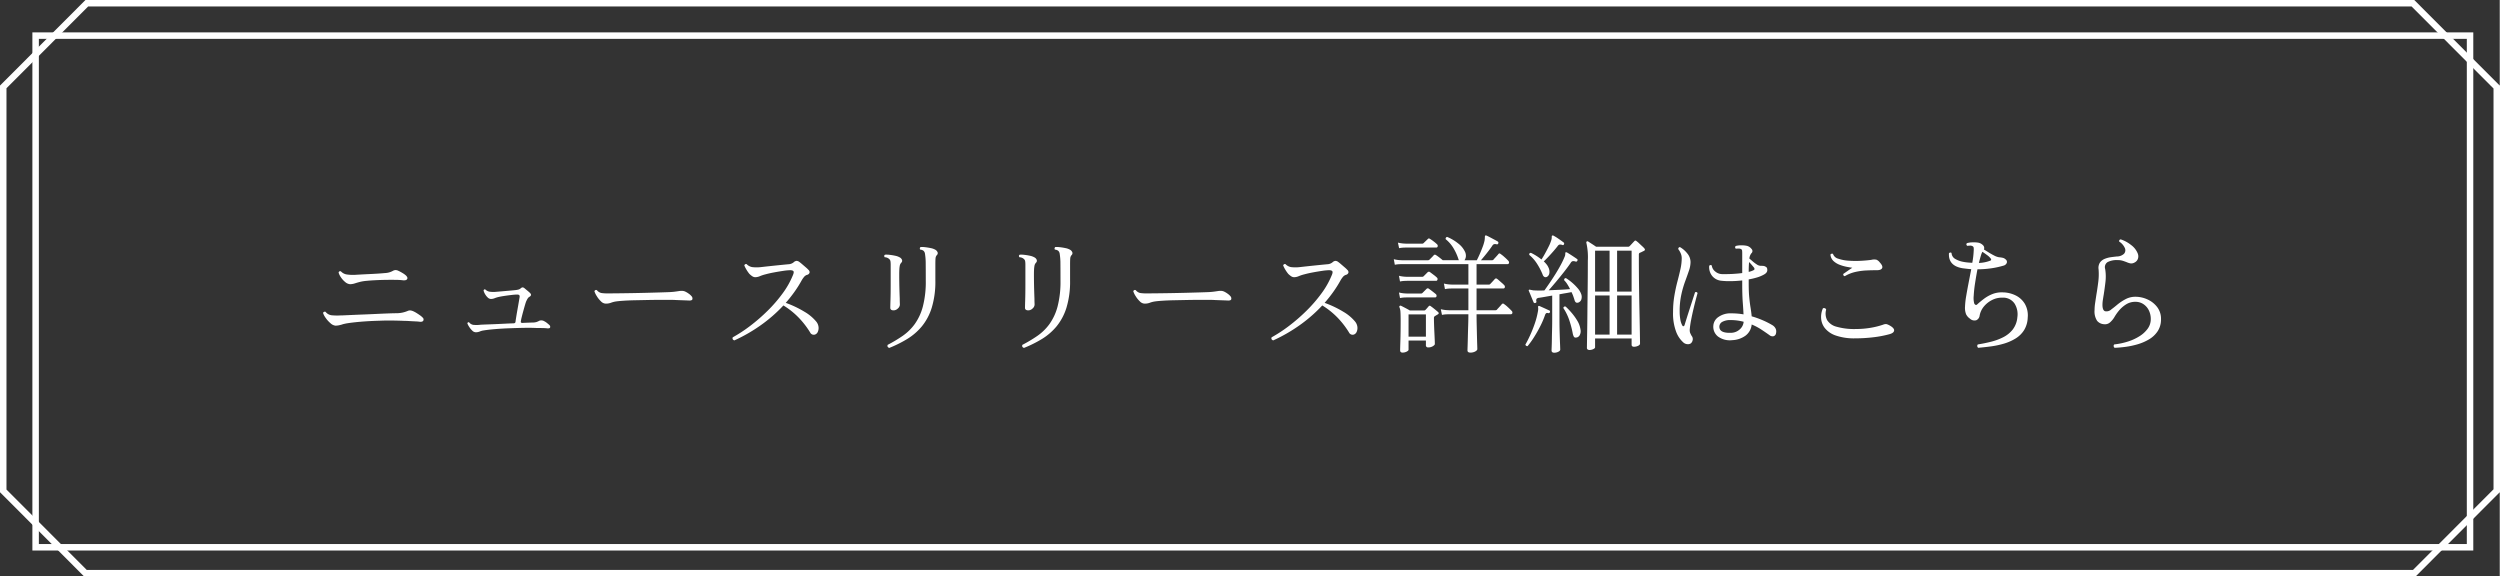
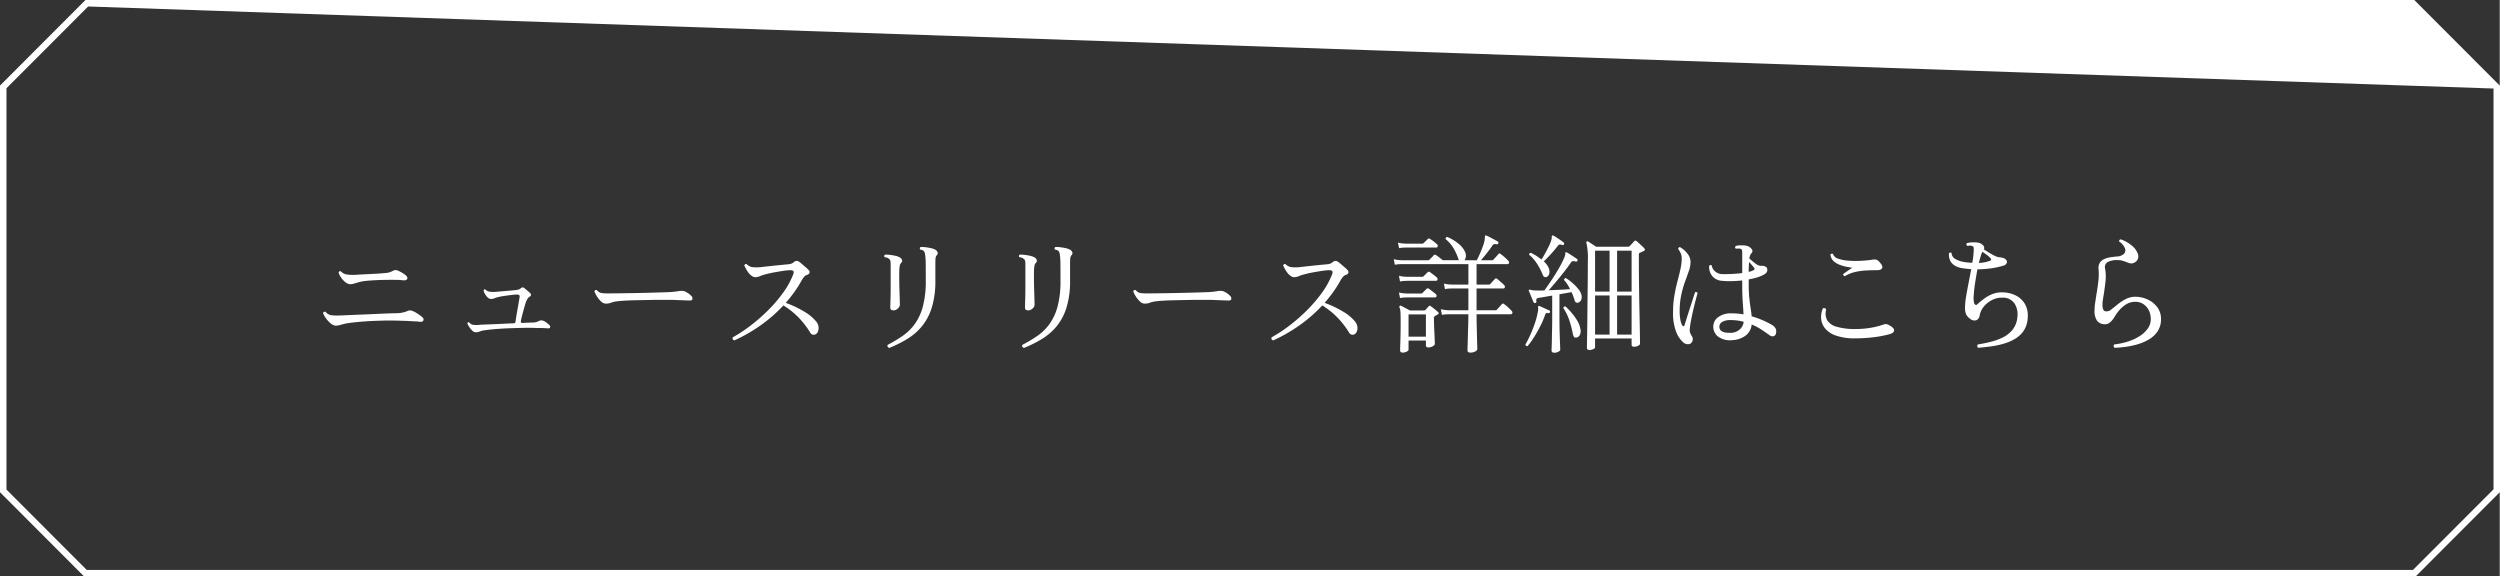
<svg xmlns="http://www.w3.org/2000/svg" id="btn" width="386" height="89" viewBox="0 0 386 89">
  <rect x="0" y="0" width="386" height="89" fill="#333333" stroke="none" />
  <g id="btn-2" data-name="btn" transform="translate(0 0.004)">
    <path id="パス_7826" data-name="パス 7826" d="M-141.22-2.72a1.357,1.357,0,0,1-.76-.38,4.337,4.337,0,0,1-.74-.82,2.635,2.635,0,0,1-.4-.76.27.27,0,0,1,.16-.17.283.283,0,0,1,.22-.01,1.419,1.419,0,0,0,.96.54,9.346,9.346,0,0,0,1.4.02h.18l1.34-.06q.86-.04,1.91-.08t2.09-.09q1.04-.05,1.89-.08t1.29-.03a4.422,4.422,0,0,0,1.6-.34.926.926,0,0,1,.43-.09,1.559,1.559,0,0,1,.55.17,3.741,3.741,0,0,1,.45.25q.27.17.52.35a1.991,1.991,0,0,1,.35.3.4.4,0,0,1,.15.48q-.11.24-.55.2a7.015,7.015,0,0,0-.72-.06q-.46-.02-.92-.05t-.78-.03q-.94-.04-1.92-.05t-1.92.03q-1.48.04-2.81.15t-2.29.27q-.2.04-.37.08a2.7,2.7,0,0,0-.33.1q-.22.06-.45.11A2.512,2.512,0,0,1-141.22-2.72Zm2.26-6.4a1.322,1.322,0,0,1-.75-.34,3.275,3.275,0,0,1-.67-.75,2.286,2.286,0,0,1-.34-.71.248.248,0,0,1,.36-.18,1.541,1.541,0,0,0,.92.48,6.6,6.6,0,0,0,1.5.04l.9-.05q.56-.03,1.21-.06t1.25-.07q.6-.04,1-.08a2.722,2.722,0,0,0,1.28-.36.852.852,0,0,1,.38-.1.88.88,0,0,1,.36.08,6.068,6.068,0,0,1,.7.37,2.987,2.987,0,0,1,.52.37q.34.32.21.56t-.63.2a9.122,9.122,0,0,0-1.11-.07q-.69-.01-1.5,0t-1.6.05q-.79.04-1.41.1a6.9,6.9,0,0,0-.94.14q-.48.12-.88.25A2.46,2.46,0,0,1-138.96-9.12Zm19.4,7.42a.782.782,0,0,1-.53-.26,3.2,3.2,0,0,1-.48-.59,2.323,2.323,0,0,1-.27-.53q.08-.24.28-.14a1.028,1.028,0,0,0,.65.38,5.553,5.553,0,0,0,.95,0,.86.86,0,0,1,.16-.02q.28-.02.86-.04t1.32-.05q.74-.03,1.51-.07t1.43-.06a.407.407,0,0,0,.2-.07.327.327,0,0,0,.08-.21q.02-.18.1-.68t.19-1.12q.11-.62.2-1.15t.13-.77a.465.465,0,0,0-.03-.33q-.07-.11-.37-.11a7.785,7.785,0,0,0-.81.06q-.53.06-1.07.14t-.9.16a4.273,4.273,0,0,0-.66.2,1.558,1.558,0,0,1-.58.12.741.741,0,0,1-.51-.24,2.271,2.271,0,0,1-.42-.55,1.839,1.839,0,0,1-.21-.53q.08-.22.28-.14a1.282,1.282,0,0,0,.61.33,4.133,4.133,0,0,0,1.01.03l1.05-.09,1.15-.1q.56-.05.92-.09a2.6,2.6,0,0,0,.43-.09.928.928,0,0,0,.31-.19.463.463,0,0,1,.29-.13.576.576,0,0,1,.27.13q.16.14.43.36t.41.36q.36.34-.06.6a.754.754,0,0,0-.28.26,4.509,4.509,0,0,0-.24.46q-.06.14-.18.55t-.26.92q-.14.51-.25.96a5.867,5.867,0,0,0-.13.63q-.06.26.24.26.36-.02.91-.04t.75-.02a2.474,2.474,0,0,0,.48-.07,2.556,2.556,0,0,0,.48-.21.89.89,0,0,1,.76.08,2.123,2.123,0,0,1,.44.29q.26.21.36.31a.367.367,0,0,1,.1.36q-.06.16-.4.14a8.06,8.06,0,0,0-.86-.05q-.56-.01-.9-.01-.86-.04-1.89-.02t-2.09.06q-1.2.04-2.3.13t-1.82.21a2.413,2.413,0,0,0-.62.17A1.5,1.5,0,0,1-119.56-1.7ZM-99.5-6.12a1.067,1.067,0,0,1-.71-.35,3.9,3.9,0,0,1-.65-.81,3.285,3.285,0,0,1-.36-.74.263.263,0,0,1,.38-.18,1.241,1.241,0,0,0,.68.44,6.37,6.37,0,0,0,1.02.06q.48,0,1.44-.01t2.15-.03q1.19-.02,2.37-.05t2.14-.06q.96-.03,1.44-.05.4-.02.73-.06t.71-.1a2.58,2.58,0,0,1,.5-.03,1.225,1.225,0,0,1,.46.11,3.329,3.329,0,0,1,.55.33,2.128,2.128,0,0,1,.43.39.508.508,0,0,1,.12.48q-.08.2-.52.18t-1.04-.04q-.6-.02-1.06-.04-.22-.02-.86-.02h-1.53q-.89,0-1.89.02l-1.96.04q-.96.02-1.72.07t-1.18.11a3.825,3.825,0,0,0-.82.21A2.2,2.2,0,0,1-99.5-6.12ZM-79.62-.44q-.38-.14-.24-.48a21.91,21.91,0,0,0,2.67-1.75A27.23,27.23,0,0,0-74.5-5a21.931,21.931,0,0,0,2.33-2.69,12.93,12.93,0,0,0,1.59-2.81q.2-.46.09-.62t-.51-.16a7.949,7.949,0,0,0-1.05.1q-.69.1-1.44.24t-1.33.3a5.525,5.525,0,0,0-.85.28,1.829,1.829,0,0,1-.73.16.823.823,0,0,1-.45-.15,2.814,2.814,0,0,1-.45-.37,5.357,5.357,0,0,1-.47-.68,4.439,4.439,0,0,1-.31-.62.319.319,0,0,1,.14-.18.253.253,0,0,1,.22-.02,1.56,1.56,0,0,0,.85.46,5.742,5.742,0,0,0,1.37,0q.52-.06,1.26-.14t1.53-.16q.79-.08,1.43-.14a1.342,1.342,0,0,0,.82-.3.75.75,0,0,1,.44-.22.743.743,0,0,1,.38.12q.2.14.49.39l.57.49a4.28,4.28,0,0,1,.42.4.451.451,0,0,1,.15.45.536.536,0,0,1-.39.31,1.014,1.014,0,0,0-.48.35,3.533,3.533,0,0,0-.38.57,17.958,17.958,0,0,1-1.11,1.75q-.61.85-1.31,1.65a15.906,15.906,0,0,1,2.9,1.38A6.809,6.809,0,0,1-67-3.38a1.589,1.589,0,0,1,.38.85,1.453,1.453,0,0,1-.1.74.768.768,0,0,1-.36.41.616.616,0,0,1-.84-.3A13.422,13.422,0,0,0-69.6-3.87a12.066,12.066,0,0,0-2.44-1.97,22.625,22.625,0,0,1-3.45,3.02A24.539,24.539,0,0,1-79.62-.44ZM-55.7.72q-.38-.14-.24-.48a20.938,20.938,0,0,0,2.31-1.38,7.851,7.851,0,0,0,1.87-1.83,8.292,8.292,0,0,0,1.25-2.71,15.175,15.175,0,0,0,.45-4q0-1.62-.01-2.6a9.38,9.38,0,0,0-.11-1.52.775.775,0,0,0-.23-.48.975.975,0,0,0-.51-.18.242.242,0,0,1-.05-.22.309.309,0,0,1,.11-.18,4.106,4.106,0,0,1,.73.03q.43.05.85.14a2.281,2.281,0,0,1,.66.23.815.815,0,0,1,.37.38.4.4,0,0,1-.09.46.821.821,0,0,0-.21.47q-.03.27-.03.99v2.48a13.765,13.765,0,0,1-.55,4.16,8.555,8.555,0,0,1-1.52,2.89A9.07,9.07,0,0,1-52.91-.67,18.45,18.45,0,0,1-55.7.72Zm.68-5.8q-.52,0-.52-.4,0-.26.03-1.22t.03-2.24v-3.24a3.478,3.478,0,0,0-.03-.45A.571.571,0,0,0-55.7-13a1.041,1.041,0,0,0-.7-.28q-.18-.26.06-.4a4.105,4.105,0,0,1,.73.03,8.488,8.488,0,0,1,.84.14,2.277,2.277,0,0,1,.65.23.752.752,0,0,1,.38.38.409.409,0,0,1-.1.46.938.938,0,0,0-.23.44,4.142,4.142,0,0,0-.07.6q-.02.3-.02.85t.01,1.22q.01.67.03,1.32t.04,1.15q0,.34.01.58t.01.32a.823.823,0,0,1-.31.59A.945.945,0,0,1-55.02-5.08ZM-34.9.72q-.38-.14-.24-.48a20.938,20.938,0,0,0,2.31-1.38,7.851,7.851,0,0,0,1.87-1.83,8.292,8.292,0,0,0,1.25-2.71,15.175,15.175,0,0,0,.45-4q0-1.62-.01-2.6a9.38,9.38,0,0,0-.11-1.52.775.775,0,0,0-.23-.48.975.975,0,0,0-.51-.18.242.242,0,0,1-.05-.22.309.309,0,0,1,.11-.18,4.106,4.106,0,0,1,.73.03q.43.05.85.14a2.281,2.281,0,0,1,.66.23.815.815,0,0,1,.37.38.4.4,0,0,1-.09.46.821.821,0,0,0-.21.47q-.03.27-.03.99v2.48a13.765,13.765,0,0,1-.55,4.16,8.555,8.555,0,0,1-1.52,2.89A9.07,9.07,0,0,1-32.11-.67,18.45,18.45,0,0,1-34.9.72Zm.68-5.8q-.52,0-.52-.4,0-.26.03-1.22t.03-2.24v-3.24a3.478,3.478,0,0,0-.03-.45A.571.571,0,0,0-34.9-13a1.041,1.041,0,0,0-.7-.28q-.18-.26.06-.4a4.105,4.105,0,0,1,.73.03,8.488,8.488,0,0,1,.84.14,2.277,2.277,0,0,1,.65.23.752.752,0,0,1,.38.38.409.409,0,0,1-.1.46.938.938,0,0,0-.23.44,4.142,4.142,0,0,0-.07.6q-.02.3-.02.85t.01,1.22q.01.67.03,1.32t.04,1.15q0,.34.01.58t.01.32a.823.823,0,0,1-.31.59A.945.945,0,0,1-34.22-5.08ZM-16.3-6.12a1.067,1.067,0,0,1-.71-.35,3.9,3.9,0,0,1-.65-.81,3.285,3.285,0,0,1-.36-.74.263.263,0,0,1,.38-.18,1.241,1.241,0,0,0,.68.44,6.37,6.37,0,0,0,1.02.06q.48,0,1.44-.01t2.15-.03q1.19-.02,2.37-.05t2.14-.06q.96-.03,1.44-.05.4-.02.73-.06t.71-.1a2.58,2.58,0,0,1,.5-.03A1.225,1.225,0,0,1-4-7.98a3.329,3.329,0,0,1,.55.33,2.128,2.128,0,0,1,.43.39.508.508,0,0,1,.12.48q-.08.2-.52.18t-1.04-.04q-.6-.02-1.06-.04-.22-.02-.86-.02H-7.91q-.89,0-1.89.02l-1.96.04q-.96.02-1.72.07t-1.18.11a3.825,3.825,0,0,0-.82.21A2.2,2.2,0,0,1-16.3-6.12ZM3.58-.44Q3.2-.58,3.34-.92A21.91,21.91,0,0,0,6.01-2.67,27.23,27.23,0,0,0,8.7-5a21.93,21.93,0,0,0,2.33-2.69,12.93,12.93,0,0,0,1.59-2.81q.2-.46.09-.62t-.51-.16a7.949,7.949,0,0,0-1.05.1q-.69.1-1.44.24t-1.33.3a5.525,5.525,0,0,0-.85.28,1.829,1.829,0,0,1-.73.16.823.823,0,0,1-.45-.15,2.813,2.813,0,0,1-.45-.37,5.357,5.357,0,0,1-.47-.68,4.439,4.439,0,0,1-.31-.62.319.319,0,0,1,.14-.18.253.253,0,0,1,.22-.02,1.56,1.56,0,0,0,.85.46,5.742,5.742,0,0,0,1.37,0q.52-.06,1.26-.14t1.53-.16q.79-.08,1.43-.14a1.342,1.342,0,0,0,.82-.3.75.75,0,0,1,.44-.22.743.743,0,0,1,.38.12q.2.14.49.39l.57.49a4.281,4.281,0,0,1,.42.4.451.451,0,0,1,.15.45.536.536,0,0,1-.39.31,1.014,1.014,0,0,0-.48.35,3.533,3.533,0,0,0-.38.57,17.958,17.958,0,0,1-1.11,1.75q-.61.85-1.31,1.65a15.906,15.906,0,0,1,2.9,1.38A6.809,6.809,0,0,1,16.2-3.38a1.589,1.589,0,0,1,.38.85,1.453,1.453,0,0,1-.1.74.768.768,0,0,1-.36.41.616.616,0,0,1-.84-.3A13.422,13.422,0,0,0,13.6-3.87a12.067,12.067,0,0,0-2.44-1.97A22.625,22.625,0,0,1,7.71-2.82,24.539,24.539,0,0,1,3.58-.44ZM34.02,1.44q-.44,0-.44-.34,0-.08.02-.68t.04-1.46q.02-.86.05-1.78t.03-1.66H30.7l-.33.01a4.436,4.436,0,0,0-.73.09l-.18-.88a4.949,4.949,0,0,0,.87.14l.37.02h3.02V-8.46H31.18l-.34.01a4.463,4.463,0,0,0-.74.09l-.16-.86a4.952,4.952,0,0,0,.86.14l.36.02h2.56v-3.16H23.42l-.33.01a4.436,4.436,0,0,0-.73.09l-.16-.86a4.952,4.952,0,0,0,.86.14l.36.02h4.06a.3.3,0,0,0,.22-.08l.35-.35a4.279,4.279,0,0,0,.31-.33.276.276,0,0,1,.18-.1.389.389,0,0,1,.2.08q.22.14.53.38t.49.4h2.5a.784.784,0,0,1-.08-.18,8.092,8.092,0,0,0-.74-1.64,5.188,5.188,0,0,0-1.22-1.42.275.275,0,0,1,.22-.36,6.85,6.85,0,0,1,1.69,1,3.477,3.477,0,0,1,1.05,1.26,1.409,1.409,0,0,1,.15.78,1.246,1.246,0,0,1-.21.56h1.9q.22-.42.46-.97t.45-1.11a6.117,6.117,0,0,0,.29-.98q.02-.14.03-.26t.01-.2q0-.24.06-.28.06-.06.22,0,.18.08.5.25l.66.35q.34.18.54.3a.227.227,0,0,1,.1.28.2.2,0,0,1-.26.16.846.846,0,0,0-.4-.02.557.557,0,0,0-.28.26q-.34.5-.83,1.12t-.91,1.1h1.72a.266.266,0,0,0,.22-.1q.06-.08.22-.25t.32-.35q.16-.18.22-.26.14-.18.34,0a5.119,5.119,0,0,1,.6.48,7.767,7.767,0,0,1,.56.54.392.392,0,0,1,.13.37.231.231,0,0,1-.25.17H34.98v3.16h1.9a.266.266,0,0,0,.22-.1q.1-.1.35-.37t.35-.39a.253.253,0,0,1,.36-.02,4.133,4.133,0,0,1,.35.29q.21.19.42.37a2.4,2.4,0,0,1,.29.28.363.363,0,0,1,.13.36.232.232,0,0,1-.25.18H34.98V-5.1H37.9a.3.3,0,0,0,.22-.08q.06-.08.22-.25t.32-.35q.16-.18.22-.26a.229.229,0,0,1,.34-.02,4.758,4.758,0,0,1,.6.49q.38.35.56.55a.363.363,0,0,1,.13.36.232.232,0,0,1-.25.18H34.98q0,.7.02,1.58t.04,1.7q.02.82.04,1.4t.02.7q0,.18-.31.36A1.513,1.513,0,0,1,34.02,1.44Zm-10.46,0q-.38,0-.38-.36,0-.26.04-1.49t.04-3.11q0-.86-.03-1.31a2.057,2.057,0,0,0-.15-.71.185.185,0,0,1,.02-.22.213.213,0,0,1,.24-.02q.2.1.64.33t.7.39h2.16a.326.326,0,0,0,.24-.08q.1-.1.24-.26t.24-.28q.1-.12.18-.12a.348.348,0,0,1,.2.1q.18.12.55.42t.55.46q.22.2-.04.36-.14.08-.24.14l-.2.12a.313.313,0,0,0-.16.28q0,.44.02,1.05t.05,1.22q.03.61.05,1.09t.02.68q0,.14-.3.33a1.318,1.318,0,0,1-.72.19.318.318,0,0,1-.36-.36v-.7H24.48V1q0,.14-.29.29A1.351,1.351,0,0,1,23.56,1.44Zm.92-2.46h2.68V-4.46H24.48ZM23.02-14.68l-.18-.86a5.351,5.351,0,0,0,.88.14l.36.02H26.6a.306.306,0,0,0,.22-.1q.1-.1.33-.32t.31-.3q.14-.16.36,0a6.291,6.291,0,0,1,.54.38,5.313,5.313,0,0,1,.5.42.326.326,0,0,1,.12.33.209.209,0,0,1-.22.19H24.08l-.33.01A4.436,4.436,0,0,0,23.02-14.68Zm.14,5.14L23-10.42a4.952,4.952,0,0,0,.86.14l.36.02h2.36a.3.3,0,0,0,.22-.08l.62-.62a.276.276,0,0,1,.38-.02l.52.39a5.192,5.192,0,0,1,.52.43.308.308,0,0,1,.11.33q-.05.19-.21.19h-4.5l-.34.01A4.463,4.463,0,0,0,23.16-9.54Zm0,2.56L23-7.84a4.952,4.952,0,0,0,.86.14l.36.02h2.2a.306.306,0,0,0,.22-.1l.62-.62a.266.266,0,0,1,.38,0q.18.12.54.4t.5.4a.326.326,0,0,1,.12.33.209.209,0,0,1-.22.19H24.24l-.34.01A4.463,4.463,0,0,0,23.16-6.98ZM52.42,1.04a.562.562,0,0,1-.27-.07.3.3,0,0,1-.13-.29q0-.08.01-.76t.03-1.79q.02-1.11.03-2.47t.03-2.84q.02-1.48.03-2.91t.01-2.63a10.08,10.08,0,0,0-.22-2.76q-.04-.16.04-.22a.19.19,0,0,1,.22-.02q.18.12.57.37t.67.45h4.92a.352.352,0,0,0,.26-.1q.12-.12.34-.36t.36-.38q.1-.12.18-.12a.4.4,0,0,1,.22.12,3.07,3.07,0,0,1,.36.31q.24.23.48.45a3.451,3.451,0,0,1,.32.32q.22.26-.06.4-.14.06-.29.14a2.592,2.592,0,0,1-.31.14.293.293,0,0,0-.14.1.541.541,0,0,0-.04.26v.86q0,.92.01,2.2t.03,2.69q.02,1.41.05,2.78t.05,2.5q.02,1.13.03,1.84t.01.79q0,.22-.31.36a1.474,1.474,0,0,1-.61.14q-.38,0-.38-.32V-.74H53.28V.62q0,.16-.29.29A1.387,1.387,0,0,1,52.42,1.04Zm-5.44.42q-.42,0-.42-.36,0-.08.02-.57t.03-1.19q.01-.7.03-1.47t.02-1.43v-3.8q-.62.1-1.17.2t-.87.14a.6.6,0,0,0-.36.15.48.48,0,0,0-.04.41q.04.18-.16.24a.207.207,0,0,1-.28-.12q-.14-.32-.35-.84t-.37-.88a.158.158,0,0,1,.02-.2q.06-.04.28.02.12.02.26.05a1.536,1.536,0,0,0,.32.03,14.2,14.2,0,0,0,1.52,0q.3-.42.74-1.06t.9-1.37q.46-.73.85-1.45a12.748,12.748,0,0,0,.63-1.32.974.974,0,0,0,.09-.31q.01-.13.01-.21,0-.14.06-.16.06-.04.2.02.28.16.77.48t.77.52a.185.185,0,0,1,.06.28.207.207,0,0,1-.28.12,1.053,1.053,0,0,0-.42-.06.506.506,0,0,0-.32.26q-.42.62-1.04,1.41T47.23-9.47q-.63.75-1.11,1.29l1.75-.08q.89-.04,1.55-.1a8.328,8.328,0,0,0-.43-.76,3.656,3.656,0,0,0-.49-.62q0-.32.28-.32a7.333,7.333,0,0,1,.95.7,7.654,7.654,0,0,1,.87.87,2.782,2.782,0,0,1,.52.85,1.279,1.279,0,0,1,.03.9.746.746,0,0,1-.47.46q-.44.14-.58-.42-.08-.26-.19-.57a5.593,5.593,0,0,0-.27-.63q-.38.08-.86.16t-1,.18V-3.6q0,.98.03,1.98T47.87.1q.03.72.03.88,0,.18-.29.33A1.351,1.351,0,0,1,46.98,1.46Zm6.3-9.44h2.24V-14.3H53.28Zm3.4,0h2.24V-14.3H56.68Zm-3.4,6.64h2.24V-7.38H53.28Zm3.4,0h2.24V-7.38H56.68ZM45.86-10.26a.453.453,0,0,1-.38.03.615.615,0,0,1-.3-.39,10.175,10.175,0,0,0-.87-1.67,5.825,5.825,0,0,0-1.19-1.35q-.04-.32.26-.32A8.571,8.571,0,0,1,45-12.94q.26-.38.55-.91t.56-1.07a6.059,6.059,0,0,0,.39-.94,1.594,1.594,0,0,0,.09-.53q-.01-.21.07-.23a.194.194,0,0,1,.22.02,6.925,6.925,0,0,1,.76.47q.48.33.76.55a.2.2,0,0,1,.08.28.17.17,0,0,1-.26.12,1.022,1.022,0,0,0-.41-.06.512.512,0,0,0-.31.24q-.28.36-.67.81t-.78.86q-.39.41-.69.69a3.956,3.956,0,0,1,.43.46,2.048,2.048,0,0,1,.29.48,1.478,1.478,0,0,1,.14.89A.771.771,0,0,1,45.86-10.26Zm-3,10.7a.288.288,0,0,1-.22-.05A.279.279,0,0,1,42.52.2q.34-.58.73-1.43t.72-1.81a12.077,12.077,0,0,0,.49-1.9,2.13,2.13,0,0,0,.04-.37,1.007,1.007,0,0,0-.02-.23q0-.18.04-.2.04-.04.16-.02a.058.058,0,0,0,.04.02q.28.12.74.33t.76.35q.16.06.08.28a.215.215,0,0,1-.28.12.4.4,0,0,0-.29.02.712.712,0,0,0-.19.32A13.106,13.106,0,0,1,44.8-2.6q-.46.9-.97,1.7A12.171,12.171,0,0,1,42.86.44ZM50.32-.88A.312.312,0,0,1,50-1.02a1.816,1.816,0,0,1-.18-.56,15.027,15.027,0,0,0-.48-1.85,8.075,8.075,0,0,0-.96-2.01.254.254,0,0,1,.36-.22,10.656,10.656,0,0,1,.91.95,8.862,8.862,0,0,1,.88,1.22,3.589,3.589,0,0,1,.49,1.33,1.273,1.273,0,0,1-.13.94A.674.674,0,0,1,50.32-.88Zm24.14.4a3.092,3.092,0,0,1-2.2-.56,1.913,1.913,0,0,1-.72-1.68,1.758,1.758,0,0,1,.79-1.34,3.211,3.211,0,0,1,1.97-.56q.5,0,.98.04t.92.12q-.04-.84-.12-1.9T76-9.18V-9.7q-.92.1-1.79.11a11.312,11.312,0,0,1-1.51-.07,2.078,2.078,0,0,1-1.33-.72,2.178,2.178,0,0,1-.47-1.56.247.247,0,0,1,.4-.06,1.36,1.36,0,0,0,.51.9,1.7,1.7,0,0,0,.99.42q.72.02,1.58-.02T76-10.84v-2.98a4.18,4.18,0,0,0-.02-.49.3.3,0,0,0-.16-.23.749.749,0,0,0-.4-.08,2.759,2.759,0,0,0-.4.02.263.263,0,0,1-.02-.42,3.022,3.022,0,0,1,.87-.1,3.741,3.741,0,0,1,.87.08,1.334,1.334,0,0,1,.7.48.447.447,0,0,1-.02.66,1.535,1.535,0,0,0-.32.82q.2.16.51.43a5.341,5.341,0,0,0,.64.48,1.115,1.115,0,0,0,.57.21,4.609,4.609,0,0,1,.47.02.87.87,0,0,1,.41.18q.18.1.17.49t-.53.67a5.169,5.169,0,0,1-1.06.44,11.274,11.274,0,0,1-1.28.3v.66q0,1.28.09,2.17t.2,1.56q.11.67.17,1.31a13.466,13.466,0,0,1,1.87.68,12.812,12.812,0,0,1,1.35.7,1.278,1.278,0,0,1,.5.57,1.078,1.078,0,0,1,.04.65.56.56,0,0,1-.37.47.735.735,0,0,1-.65-.17q-.56-.4-1.24-.85a8.857,8.857,0,0,0-1.5-.79,2.428,2.428,0,0,1-.96,1.73A3.75,3.75,0,0,1,74.46-.48Zm-6.4.5a.8.8,0,0,1-.52.12,1.039,1.039,0,0,1-.58-.22,4.157,4.157,0,0,1-1.15-1.66,7.952,7.952,0,0,1-.49-3.08,14.955,14.955,0,0,1,.2-2.5q.2-1.18.47-2.2t.47-1.93a7.906,7.906,0,0,0,.2-1.69,1.869,1.869,0,0,0-.18-.79,2.883,2.883,0,0,0-.36-.61.333.333,0,0,1,.08-.23.206.206,0,0,1,.2-.07,3.88,3.88,0,0,1,1.1.95,2.108,2.108,0,0,1,.52,1.37,4.184,4.184,0,0,1-.25,1.32q-.25.74-.59,1.66a15.6,15.6,0,0,0-.59,2.06,11.99,11.99,0,0,0-.25,2.56,7.124,7.124,0,0,0,.1,1.23,2.857,2.857,0,0,0,.28.89q.1.2.21.17a.274.274,0,0,0,.17-.19q.14-.46.36-1.16t.47-1.47q.25-.77.46-1.42t.33-1.01q.32-.1.38.16-.1.34-.27.99t-.36,1.45q-.19.8-.35,1.62a14.809,14.809,0,0,0-.22,1.48,1.469,1.469,0,0,0,.04.53,3.993,3.993,0,0,0,.26.53.313.313,0,0,1,.06.08.763.763,0,0,1,.08.59A.852.852,0,0,1,68.06.02ZM74.4-1.62a2.025,2.025,0,0,0,1.19-.5,1.749,1.749,0,0,0,.63-1.2,8.433,8.433,0,0,0-.96-.19,7.349,7.349,0,0,0-1.02-.07,2.542,2.542,0,0,0-1.29.26.854.854,0,0,0-.47.62.913.913,0,0,0,.1.58Q72.92-1.54,74.4-1.62Zm2.6-9.4a3.039,3.039,0,0,0,.78-.28.182.182,0,0,0,.11-.19.321.321,0,0,0-.09-.21q-.08-.1-.3-.36t-.44-.48Q77-11.92,77-11.02ZM93.46-.76a8.643,8.643,0,0,1-3.03-.44,3.661,3.661,0,0,1-1.68-1.15,2.728,2.728,0,0,1-.57-1.52,3.313,3.313,0,0,1,.28-1.53.425.425,0,0,1,.3-.01.331.331,0,0,1,.2.21,2.238,2.238,0,0,0,.14,1.61,2.391,2.391,0,0,0,1.44,1.03,9.951,9.951,0,0,0,3.02.36,13.541,13.541,0,0,0,2.21-.18,12.136,12.136,0,0,0,2.01-.5.955.955,0,0,1,.53-.07,2.657,2.657,0,0,1,.57.27q.62.38.57.73t-.65.53a16.407,16.407,0,0,1-2.52.49A23.373,23.373,0,0,1,93.46-.76Zm-1.62-9.6a.254.254,0,0,1-.22-.36q.24-.16.65-.45t.73-.49q-.32-.04-.85-.14a6.587,6.587,0,0,1-1.09-.31,2.915,2.915,0,0,1-.97-.59,1.509,1.509,0,0,1-.47-1,.363.363,0,0,1,.2-.13.2.2,0,0,1,.2.05,1.156,1.156,0,0,0,.8.72,6,6,0,0,0,1.59.31,14.717,14.717,0,0,0,1.88.02q.95-.05,1.65-.15a1.762,1.762,0,0,1,.79-.02,1.283,1.283,0,0,1,.51.42q.52.56.36.88t-.82.32h-.1q-.72,0-1.55.04a9.668,9.668,0,0,0-1.67.23A5.615,5.615,0,0,0,91.84-10.36ZM112.44.7a.334.334,0,0,1-.15-.26.321.321,0,0,1,.09-.26q1.02-.16,2.05-.42a8.817,8.817,0,0,0,1.9-.71,4.361,4.361,0,0,0,1.45-1.19,3.588,3.588,0,0,0,.7-1.88,3.1,3.1,0,0,0-.44-2.12,2.127,2.127,0,0,0-1.88-.9,3.286,3.286,0,0,0-1.54.34,3.893,3.893,0,0,0-1.27.98,3.08,3.08,0,0,0-.69,1.42.912.912,0,0,1-.51.74,1,1,0,0,1-.99-.24,1.767,1.767,0,0,1-.6-.69,2.746,2.746,0,0,1-.16-1.17,12.2,12.2,0,0,1,.18-1.63q.16-.95.37-2.03t.41-2.12q-.32-.02-.65-.06l-.67-.08q-2.24-.36-2.12-2.32a.342.342,0,0,1,.21-.11.228.228,0,0,1,.19.07,1.109,1.109,0,0,0,.61.94,3.591,3.591,0,0,0,1.15.42,6.738,6.738,0,0,0,.76.11q.36.03.68.05a12.968,12.968,0,0,0,.22-1.88,2.044,2.044,0,0,0-.01-.48.323.323,0,0,0-.19-.22.7.7,0,0,0-.4-.07,3.527,3.527,0,0,0-.4.03q-.24-.22-.04-.42a3.244,3.244,0,0,1,.82-.12,4.536,4.536,0,0,1,.88.04,1.348,1.348,0,0,1,.76.39.594.594,0,0,1,.16.67q.26.16.69.43t.88.5a2.458,2.458,0,0,0,.75.27,4.046,4.046,0,0,1,.56.08.944.944,0,0,1,.48.26.465.465,0,0,1,.16.55.748.748,0,0,1-.52.41,12.982,12.982,0,0,1-1.9.41,14.692,14.692,0,0,1-2.1.15q-.2,1.04-.37,2.15a19.051,19.051,0,0,0-.21,1.96,3.2,3.2,0,0,0,.08,1.15.4.4,0,0,0,.21.23.248.248,0,0,0,.27-.09q.46-.42,1.03-.85a5.678,5.678,0,0,1,1.28-.72,3.872,3.872,0,0,1,1.57-.27,4.666,4.666,0,0,1,2.05.48,3.4,3.4,0,0,1,1.42,1.32,3.582,3.582,0,0,1,.43,2.1,3.937,3.937,0,0,1-.56,1.93,4.038,4.038,0,0,1-1.31,1.29,7.413,7.413,0,0,1-1.78.79,13.114,13.114,0,0,1-2.01.43Q113.38.62,112.44.7Zm.1-13.1a5.375,5.375,0,0,0,1.72-.34q.3-.1.08-.38a2.7,2.7,0,0,0-.57-.52q-.43-.32-.69-.48a2.97,2.97,0,0,0-.24.62Q112.7-13.04,112.54-12.4ZM133.5.7a.334.334,0,0,1-.15-.26.321.321,0,0,1,.09-.26,10.88,10.88,0,0,0,2.09-.44,7.645,7.645,0,0,0,1.81-.83,4.5,4.5,0,0,0,1.27-1.17,2.491,2.491,0,0,0,.47-1.48,2.993,2.993,0,0,0-.29-1.32,2.443,2.443,0,0,0-.83-.97,2.175,2.175,0,0,0-1.26-.37,2.642,2.642,0,0,0-1.5.44,4.693,4.693,0,0,0-1.1,1,7.405,7.405,0,0,0-.66.96,3.381,3.381,0,0,1-.59.72,1.179,1.179,0,0,1-.99.34,1.5,1.5,0,0,1-1.07-.53,2.637,2.637,0,0,1-.39-1.65,7.462,7.462,0,0,1,.09-1.1q.09-.6.19-1.26.16-.94.29-1.97a9.372,9.372,0,0,0,.05-1.97,1.519,1.519,0,0,1,.21-1.04,1.641,1.641,0,0,1,.73-.57,3.929,3.929,0,0,1,.97-.26q.51-.07.91-.11a1.618,1.618,0,0,0,1.1-.41.81.81,0,0,0,.15-.86,2.274,2.274,0,0,0-.89-1.03q-.04-.3.24-.34a5.1,5.1,0,0,1,1.59.86,3.021,3.021,0,0,1,1.03,1.3,1.162,1.162,0,0,1,.05.78.994.994,0,0,1-.51.62,1.029,1.029,0,0,1-.65.15,2.73,2.73,0,0,1-.59-.19q-.26-.1-.59-.21a2.585,2.585,0,0,0-.81-.11,3.051,3.051,0,0,0-1.55.31.931.931,0,0,0-.37,1.07,7.227,7.227,0,0,1,.04,2.01q-.12,1.03-.26,1.91-.08.46-.14.87a5.1,5.1,0,0,0-.06.73q0,.84.39.99a1.083,1.083,0,0,0,.99-.29q.36-.26.91-.72a7.4,7.4,0,0,1,1.26-.84,3.193,3.193,0,0,1,1.53-.38,4.461,4.461,0,0,1,1.89.42,3.852,3.852,0,0,1,1.49,1.19,2.955,2.955,0,0,1,.58,1.83,3.31,3.31,0,0,1-.51,1.87,4.081,4.081,0,0,1-1.33,1.26,7.6,7.6,0,0,1-1.78.77,12.382,12.382,0,0,1-1.9.4Q134.2.68,133.5.7Z" transform="translate(193 52.996)" fill="#fff" />
    <g id="長方形_1330" data-name="長方形 1330" transform="translate(5 4.996)" fill="none" stroke="#fff" stroke-width="1">
-       <rect width="376.876" height="80" stroke="none" />
-       <rect x="0.5" y="0.5" width="375.876" height="79" fill="none" />
-     </g>
+       </g>
    <g id="前面オブジェクトで型抜き_5" data-name="前面オブジェクトで型抜き 5" transform="translate(0 -0.003)" fill="none">
-       <path d="M386,89h-.041V76L372.98,89h-360L0,76V13.211L13.193,0H0L372.764,0l13.2,13.214V0H375.03L386,0V89Z" stroke="none" />
-       <path d="M 372.565 87.998 L 385 75.545 L 385 13.667 L 372.35 0.999 L 13.608 1.001 L 1 13.625 L 1 75.586 L 13.395 87.998 L 372.565 87.998 M 386 88.999 L 385.96 88.998 L 385.96 76 L 372.98 88.998 L 12.98 88.998 L 4.57763671875e-05 76 L -4.223632913635811e-06 13.211 L 13.193 0.001 L 0.001 0.001 L 372.764 -0.001 L 385.96 13.213 L 385.96 0.001 L 375.03 0.001 L 386 -0.001 L 386 88.999 Z" stroke="none" fill="#fff" />
+       <path d="M 372.565 87.998 L 385 75.545 L 385 13.667 L 13.608 1.001 L 1 13.625 L 1 75.586 L 13.395 87.998 L 372.565 87.998 M 386 88.999 L 385.96 88.998 L 385.96 76 L 372.98 88.998 L 12.98 88.998 L 4.57763671875e-05 76 L -4.223632913635811e-06 13.211 L 13.193 0.001 L 0.001 0.001 L 372.764 -0.001 L 385.96 13.213 L 385.96 0.001 L 375.03 0.001 L 386 -0.001 L 386 88.999 Z" stroke="none" fill="#fff" />
    </g>
  </g>
</svg>